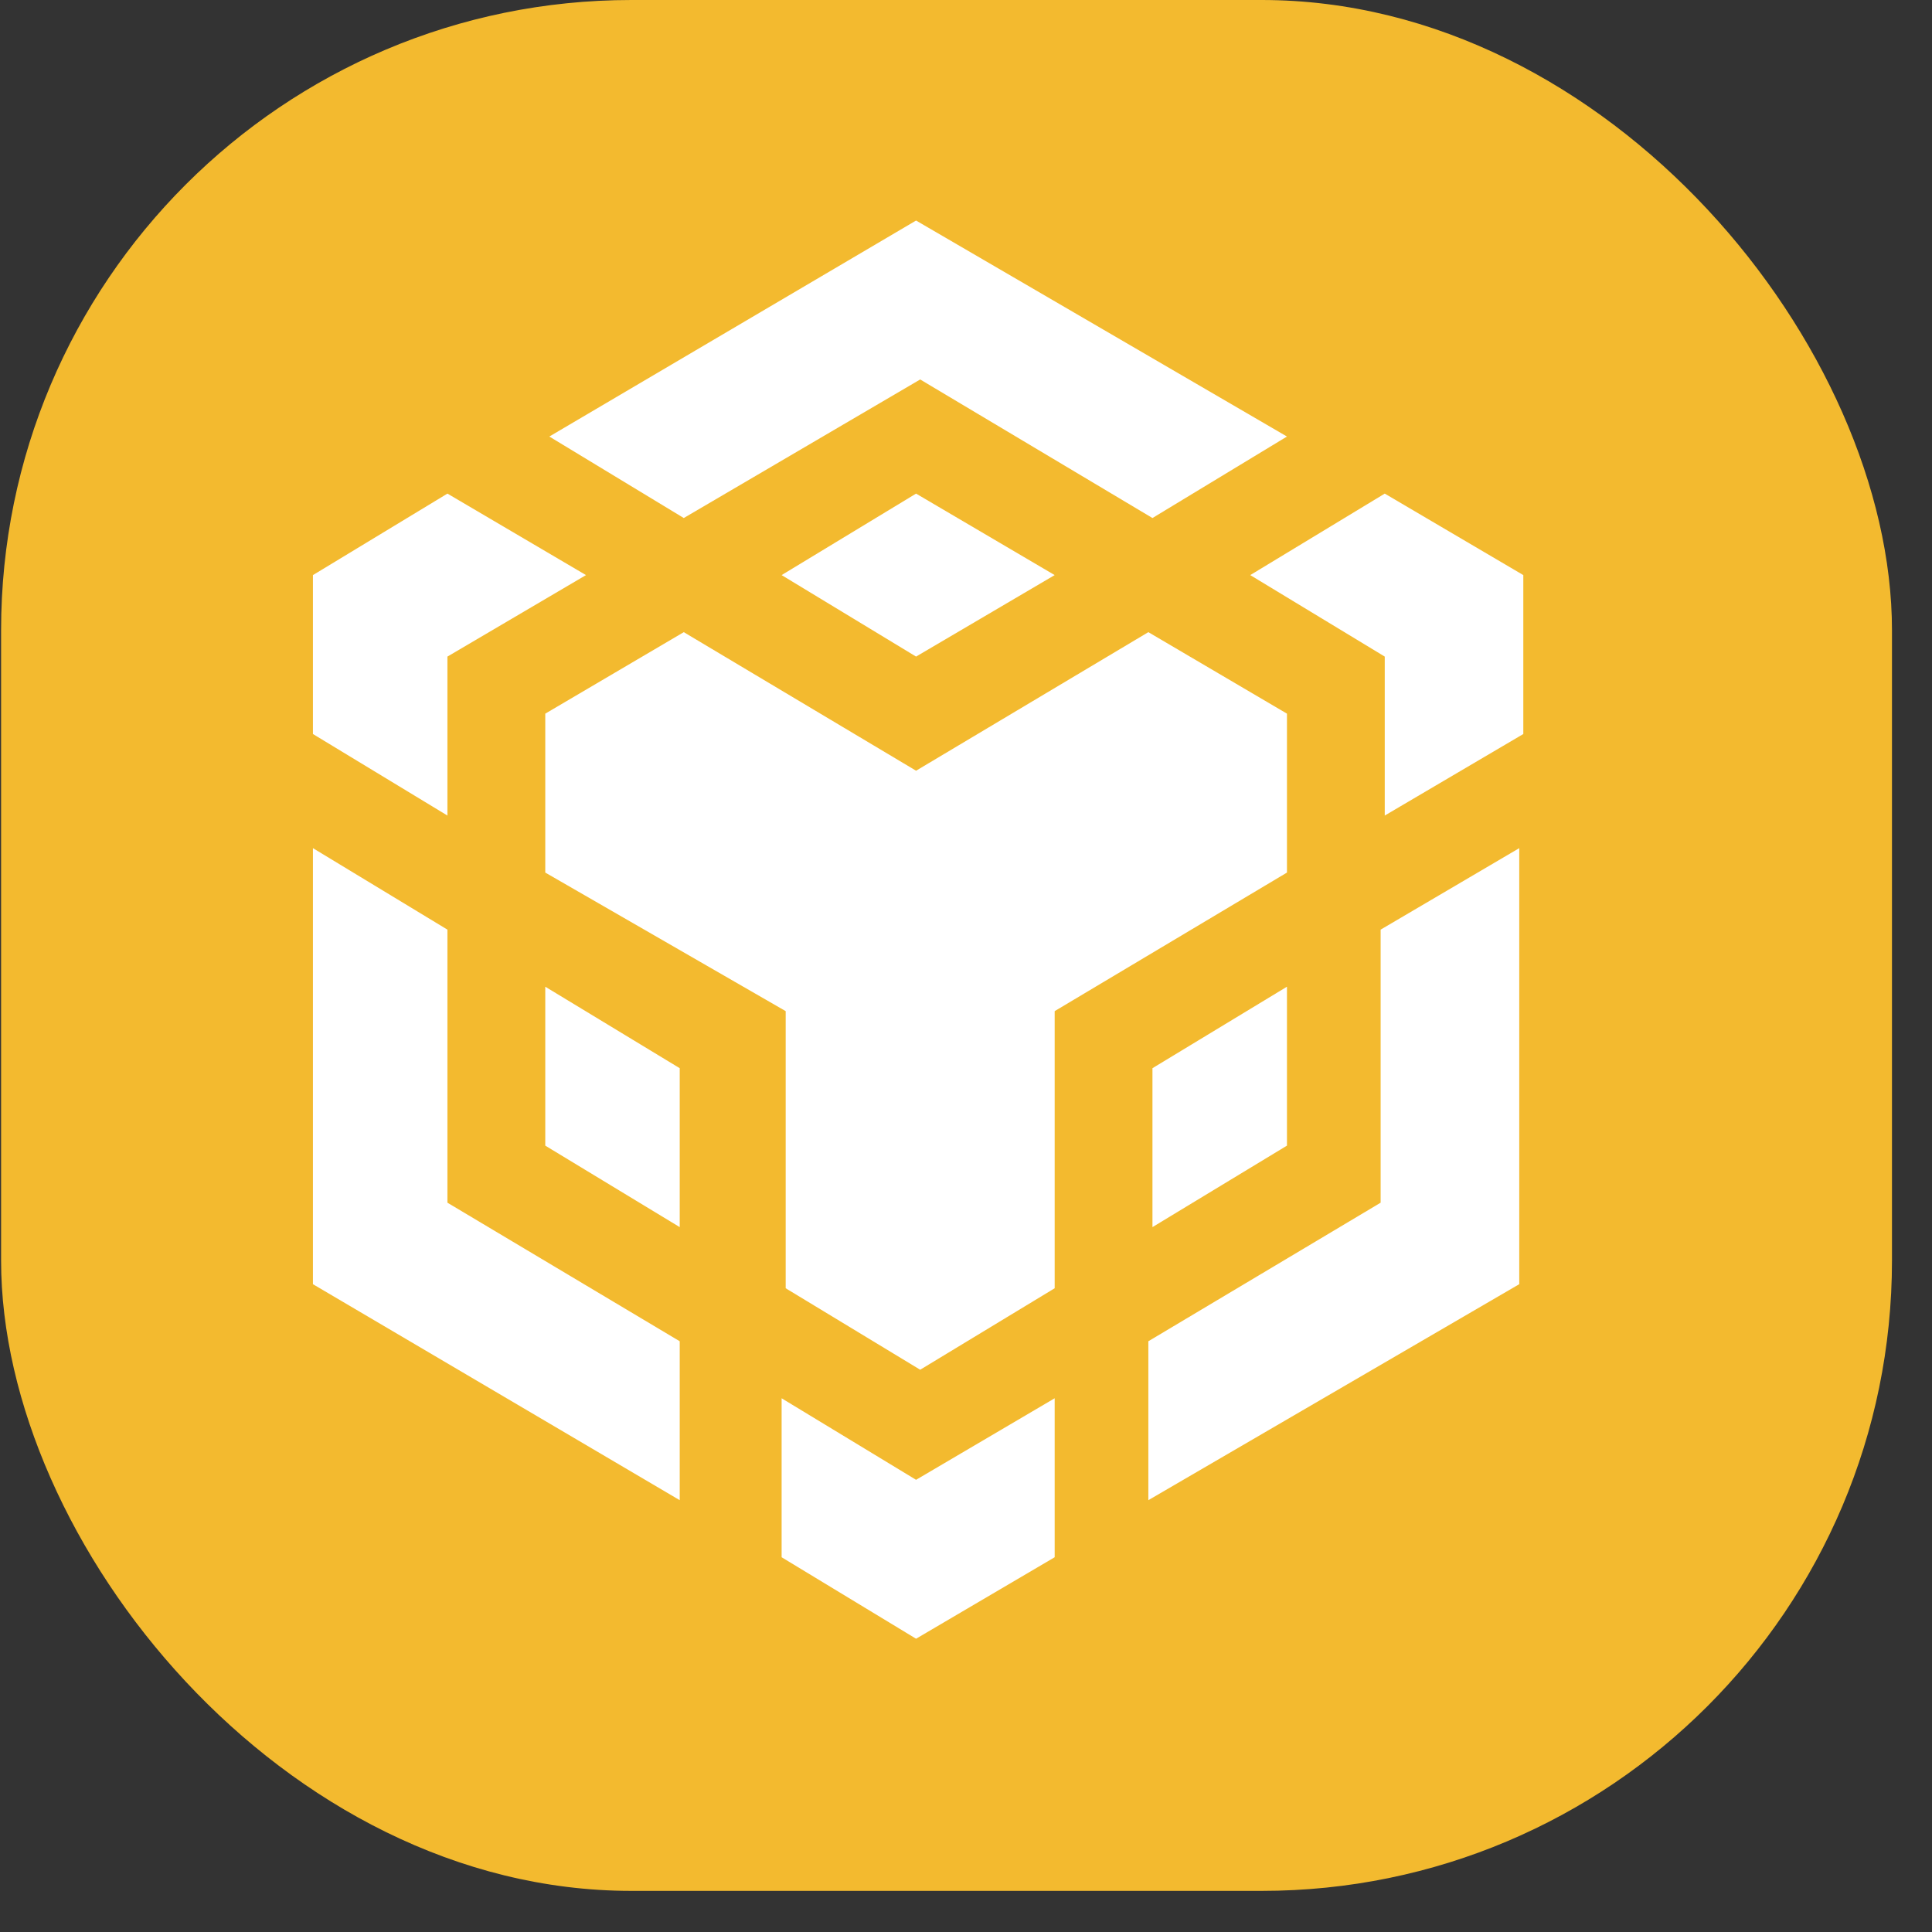
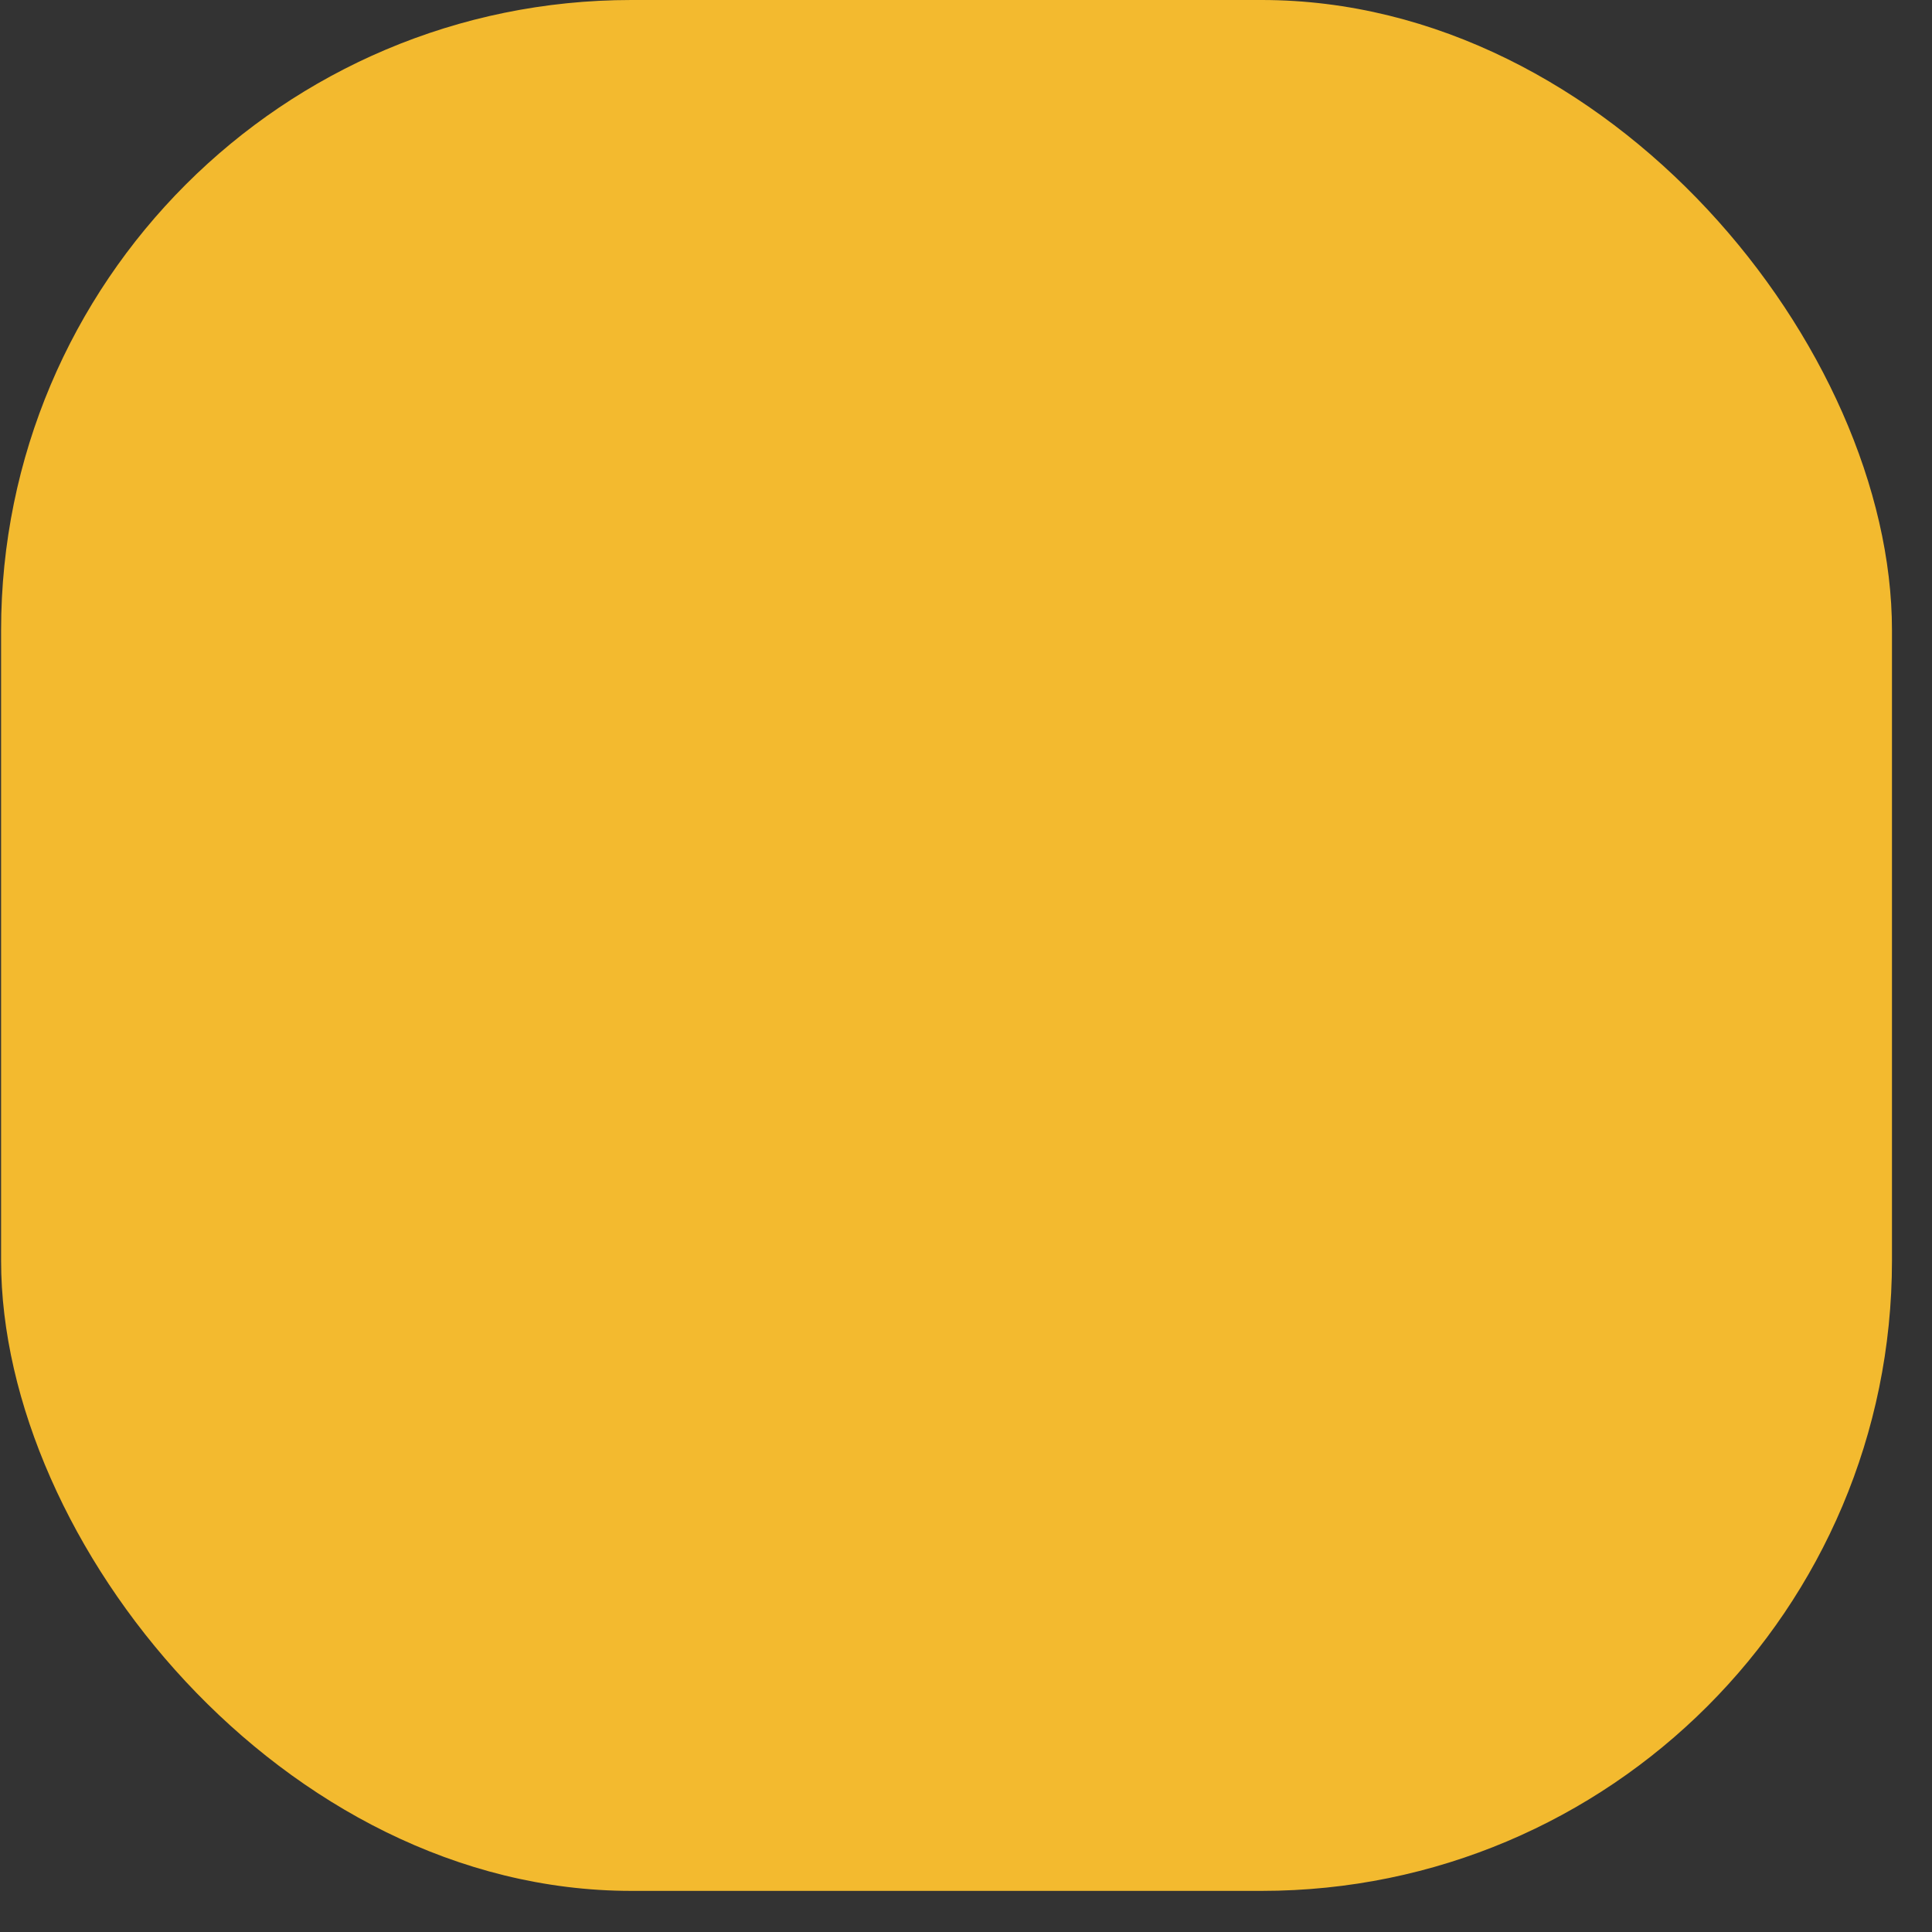
<svg xmlns="http://www.w3.org/2000/svg" width="39" height="39" viewBox="0 0 39 39" fill="none">
  <rect x="0" y="0" width="39" height="39" fill="#333333" stroke="none" />
  <rect x="0.022" width="38.17" height="38.17" rx="12.723" fill="#F3BA2F" />
-   <path d="M21.29 28.226V31.435L18.492 33.08L15.778 31.435V28.226L18.492 29.872L21.29 28.226ZM6.317 17.121L9.032 18.766V24.278L13.721 27.075V30.283L6.317 25.923V17.121ZM30.668 17.121V25.923L23.181 30.283V27.075L27.87 24.278V18.766L30.668 17.121ZM23.181 12.761L25.979 14.406V17.614L21.29 20.411V26.005L18.575 27.65L15.86 26.005V20.411L11.007 17.614V14.406L13.803 12.761L18.492 15.558L23.181 12.761ZM11.007 19.918L13.721 21.563V24.771L11.007 23.126V19.918ZM25.979 19.918V23.126L23.264 24.771V21.563L25.979 19.918ZM9.032 9.964L11.829 11.609L9.032 13.254V16.463L6.317 14.817V11.609L9.032 9.964ZM27.953 9.964L30.75 11.609V14.817L27.953 16.463V13.254L25.238 11.609L27.953 9.964ZM18.492 9.964L21.29 11.609L18.492 13.254L15.778 11.609L18.492 9.964ZM18.492 4.452L25.979 8.812L23.264 10.457L18.575 7.66L13.803 10.457L11.089 8.812L18.492 4.452Z" fill="white" />
</svg>